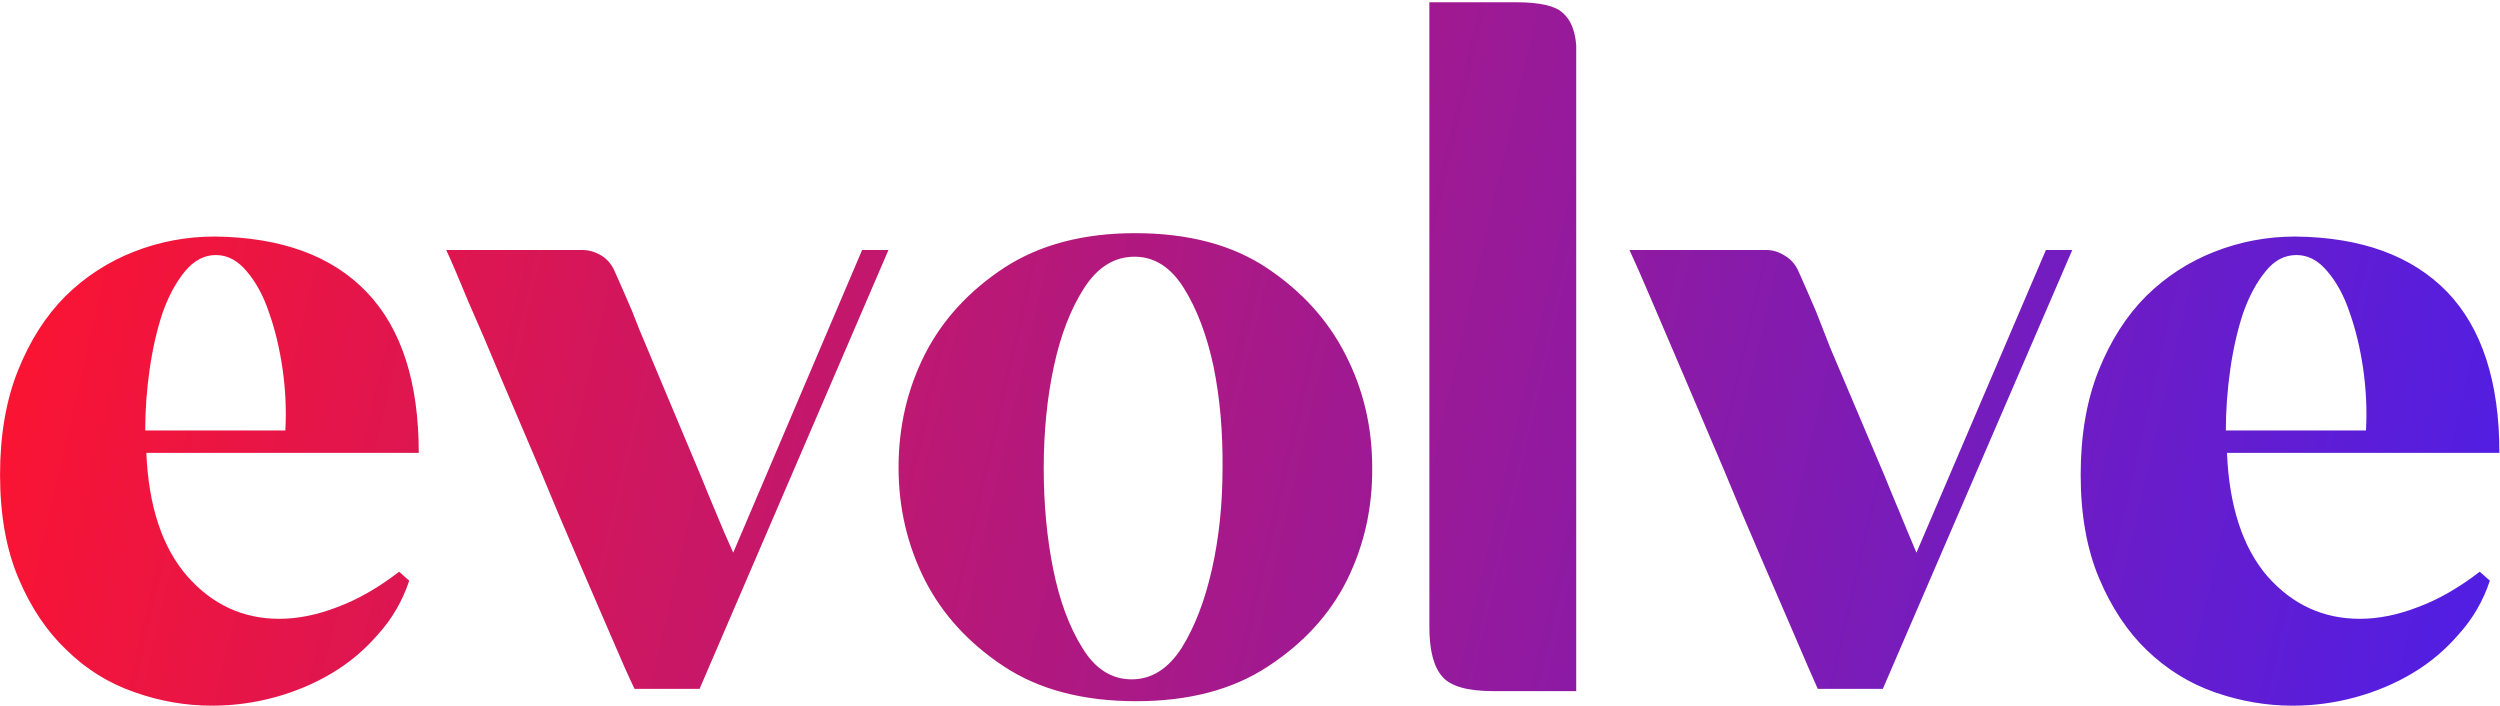
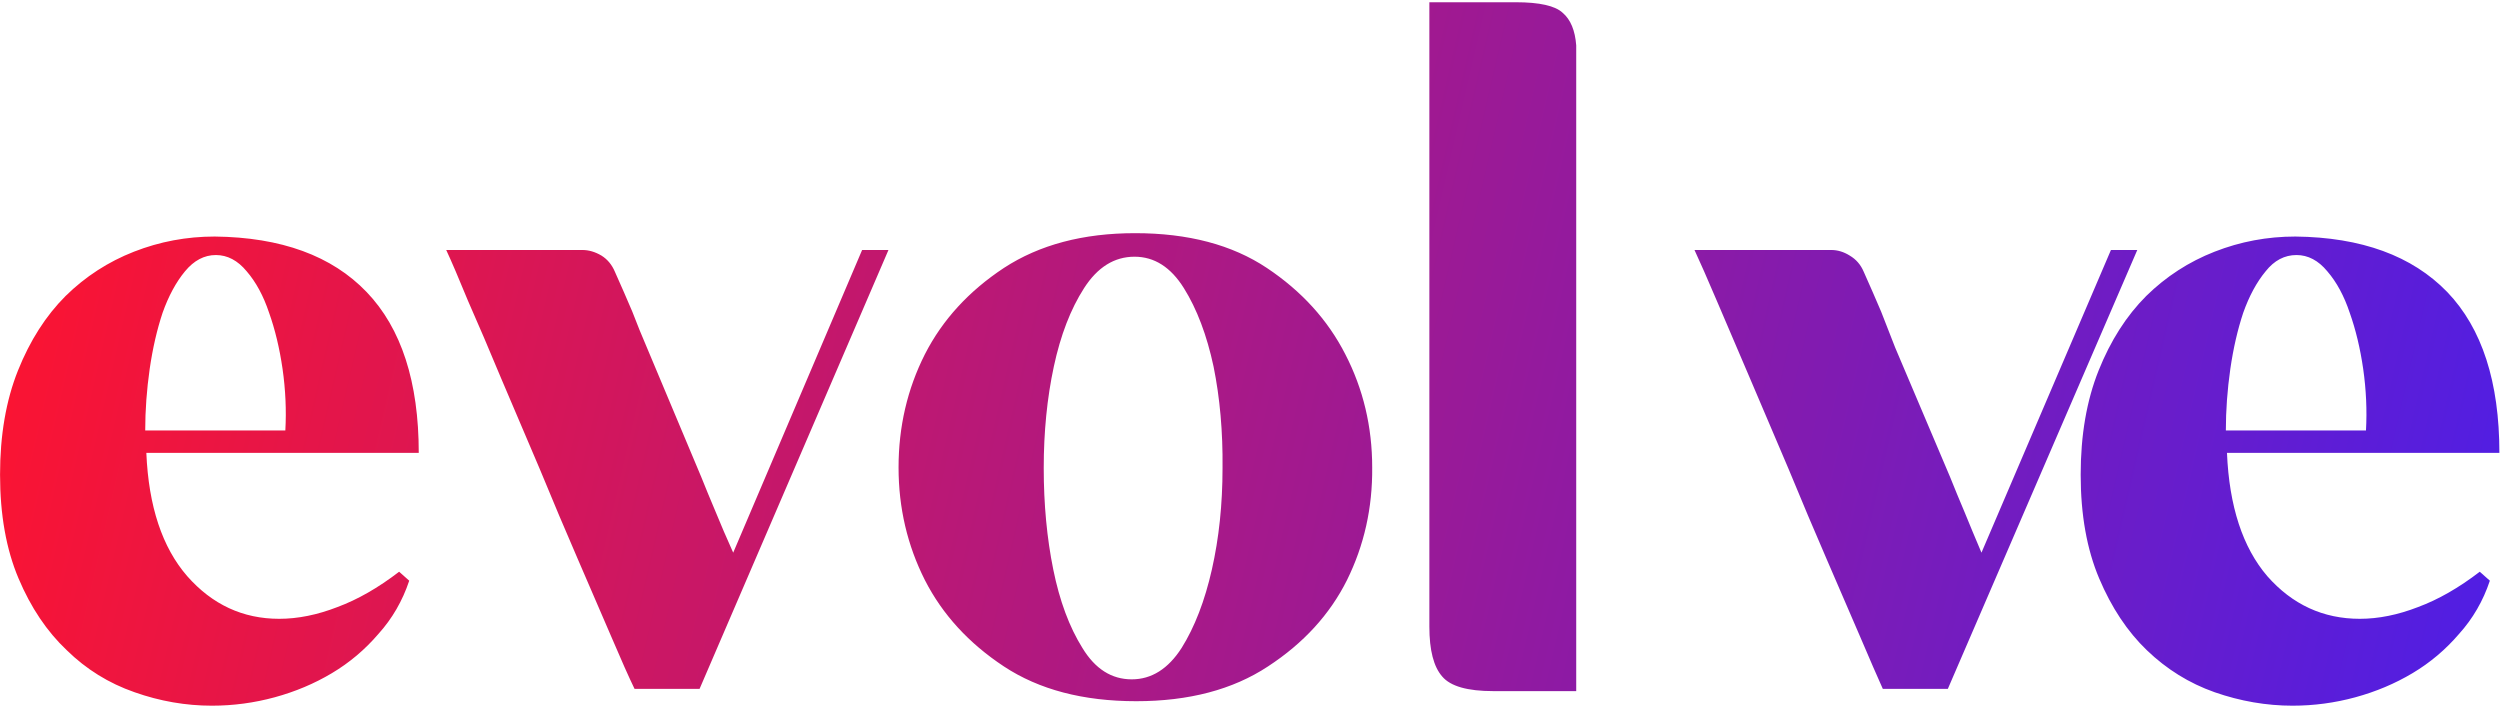
<svg xmlns="http://www.w3.org/2000/svg" version="1.2" viewBox="325 15 446 126" width="800" height="226">
  <title>Evolve-logo-wide</title>
  <defs>
    <linearGradient id="g1" x2="1" gradientUnits="userSpaceOnUse" gradientTransform="matrix(428.948,94.589,-37.524,170.167,354.027,-38.497)">
      <stop offset="0" stop-color="#fa1433" />
      <stop offset="1" stop-color="#511ee3" />
    </linearGradient>
  </defs>
  <style>
		.s0 { fill: url(#g1) } 
	</style>
  <g id="Layer 1">
-     <path id="EVOLVE" fill-rule="evenodd" class="s0" d="m527.7 140.1q-14.2 0-23.6-6.2-9.4-6.2-14.1-15.4-4.7-9.3-4.7-20.1 0-10.9 4.7-20.2 4.7-9.2 14.1-15.4 9.5-6.2 23.4-6.2 14.2 0 23.5 6.2 9.3 6.2 14 15.4 4.8 9.3 4.8 20.2 0.1 10.8-4.5 20.1-4.6 9.2-14.1 15.4-9.4 6.2-23.5 6.2zm-0.8-3.9q5.3 0 8.9-5.6 3.5-5.6 5.4-14 1.9-8.4 1.9-18.1 0.1-9.7-1.6-18.1-1.8-8.4-5.3-14-3.5-5.6-8.8-5.6-5.4 0-9 5.6-3.6 5.6-5.4 14-1.8 8.4-1.8 18.1 0 9.7 1.7 18.1 1.7 8.4 5.2 14 3.4 5.6 8.8 5.6zm53.1-9.4v-111.4h15.4q6.4 0 8.4 1.9 2.1 1.8 2.4 5.8v115.2h-14.8q-6.9 0-9.1-2.6-2.3-2.6-2.3-8.9zm-255-27.1q0-10.6 3.2-18.6 3.2-8 8.5-13.3 5.3-5.2 12.2-7.9 6.9-2.7 14.4-2.7 17.8 0.2 27.1 9.9 9.3 9.7 9.3 28.7h-48.6q0.6 14.3 7.3 22 6.7 7.6 16.4 7.6 5 0 10.4-2.1 5.4-2 11-6.3l1.8 1.6q-1.8 5.4-5.5 9.5-3.6 4.2-8.3 7-4.7 2.8-10.2 4.3-5.5 1.5-11.2 1.5-7 0-13.8-2.4-6.9-2.4-12.1-7.5-5.3-5-8.6-12.8-3.3-7.8-3.3-18.5zm50.9-7.9q0.3-5.4-0.5-11-0.8-5.5-2.4-10-1.5-4.5-4-7.4-2.4-2.9-5.5-2.9-3.1 0-5.5 2.9-2.4 2.9-4 7.4-1.5 4.5-2.3 10-0.8 5.6-0.8 11zm320.3 7.9q0-10.6 3.2-18.6 3.2-8 8.5-13.3 5.3-5.2 12.2-7.9 6.9-2.7 14.4-2.7 17.7 0.2 27.1 9.9 9.3 9.7 9.3 28.7h-48.6q0.6 14.3 7.2 22 6.7 7.6 16.5 7.6 5 0 10.4-2.1 5.4-2 11-6.3l1.8 1.6q-1.8 5.4-5.5 9.5-3.6 4.2-8.3 7-4.7 2.8-10.2 4.3-5.5 1.5-11.2 1.5-7 0-13.9-2.4-6.8-2.4-12.1-7.5-5.2-5-8.5-12.8-3.3-7.8-3.3-18.5zm50.9-7.9q0.3-5.4-0.5-11-0.8-5.5-2.4-10-1.5-4.5-4-7.4-2.4-2.9-5.5-2.9-3.2 0-5.5 2.9-2.4 2.9-4 7.4-1.5 4.5-2.3 10-0.8 5.6-0.8 11zm-308.9 46.1q-1.5-3.1-4.1-9.2-2.7-6.2-6-13.9-3.3-7.6-6.8-16.1-3.6-8.5-6.9-16.2-3.2-7.7-5.9-13.8-2.5-6.1-3.9-9.1h24.3q1.7 0 3.4 1 1.6 1 2.4 2.9 1.7 3.8 3.1 7.1 1.3 3.4 2.6 6.4l9.7 23.1q1.2 3 2.6 6.3 1.3 3.2 3.1 7.2l23-54h4.7l-33.7 78.3zm211.1 0q-1.4-3.1-4-9.2-2.7-6.2-6-13.9-3.3-7.6-6.8-16.1-3.6-8.5-6.9-16.2-3.3-7.7-5.9-13.8-2.6-6.1-4-9.1h24.4q1.7 0 3.3 1 1.7 1 2.5 2.9 1.7 3.8 3.1 7.1 1.3 3.4 2.5 6.4l9.8 23.1q1.2 3 2.6 6.3 1.3 3.2 3 7.2l23.1-54h4.7l-33.8 78.3z" />
+     <path id="EVOLVE" fill-rule="evenodd" class="s0" d="m527.7 140.1q-14.2 0-23.6-6.2-9.4-6.2-14.1-15.4-4.7-9.3-4.7-20.1 0-10.9 4.7-20.2 4.7-9.2 14.1-15.4 9.5-6.2 23.4-6.2 14.2 0 23.5 6.2 9.3 6.2 14 15.4 4.8 9.3 4.8 20.2 0.1 10.8-4.5 20.1-4.6 9.2-14.1 15.4-9.4 6.2-23.5 6.2zm-0.8-3.9q5.3 0 8.9-5.6 3.5-5.6 5.4-14 1.9-8.4 1.9-18.1 0.1-9.7-1.6-18.1-1.8-8.4-5.3-14-3.5-5.6-8.8-5.6-5.4 0-9 5.6-3.6 5.6-5.4 14-1.8 8.4-1.8 18.1 0 9.7 1.7 18.1 1.7 8.4 5.2 14 3.4 5.6 8.8 5.6zm53.1-9.4v-111.4h15.4q6.4 0 8.4 1.9 2.1 1.8 2.4 5.8v115.2h-14.8q-6.9 0-9.1-2.6-2.3-2.6-2.3-8.9zm-255-27.1q0-10.6 3.2-18.6 3.2-8 8.5-13.3 5.3-5.2 12.2-7.9 6.9-2.7 14.4-2.7 17.8 0.2 27.1 9.9 9.3 9.7 9.3 28.7h-48.6q0.6 14.3 7.3 22 6.7 7.6 16.4 7.6 5 0 10.4-2.1 5.4-2 11-6.3l1.8 1.6q-1.8 5.4-5.5 9.5-3.6 4.2-8.3 7-4.7 2.8-10.2 4.3-5.5 1.5-11.2 1.5-7 0-13.8-2.4-6.9-2.4-12.1-7.5-5.3-5-8.6-12.8-3.3-7.8-3.3-18.5zm50.9-7.9q0.3-5.4-0.5-11-0.8-5.5-2.4-10-1.5-4.5-4-7.4-2.4-2.9-5.5-2.9-3.1 0-5.5 2.9-2.4 2.9-4 7.4-1.5 4.5-2.3 10-0.8 5.6-0.8 11zm320.3 7.9q0-10.6 3.2-18.6 3.2-8 8.5-13.3 5.3-5.2 12.2-7.9 6.9-2.7 14.4-2.7 17.7 0.2 27.1 9.9 9.3 9.7 9.3 28.7h-48.6q0.6 14.3 7.2 22 6.7 7.6 16.5 7.6 5 0 10.4-2.1 5.4-2 11-6.3l1.8 1.6q-1.8 5.4-5.5 9.5-3.6 4.2-8.3 7-4.7 2.8-10.2 4.3-5.5 1.5-11.2 1.5-7 0-13.9-2.4-6.8-2.4-12.1-7.5-5.2-5-8.5-12.8-3.3-7.8-3.3-18.5zm50.9-7.9q0.3-5.4-0.5-11-0.8-5.5-2.4-10-1.5-4.5-4-7.4-2.4-2.9-5.5-2.9-3.2 0-5.5 2.9-2.4 2.9-4 7.4-1.5 4.5-2.3 10-0.8 5.6-0.8 11zm-308.9 46.1q-1.5-3.1-4.1-9.2-2.7-6.2-6-13.9-3.3-7.6-6.8-16.1-3.6-8.5-6.9-16.2-3.2-7.7-5.9-13.8-2.5-6.1-3.9-9.1h24.3q1.7 0 3.4 1 1.6 1 2.4 2.9 1.7 3.8 3.1 7.1 1.3 3.4 2.6 6.4l9.7 23.1q1.2 3 2.6 6.3 1.3 3.2 3.1 7.2l23-54h4.7l-33.7 78.3m211.1 0q-1.4-3.1-4-9.2-2.7-6.2-6-13.9-3.3-7.6-6.8-16.1-3.6-8.5-6.9-16.2-3.3-7.7-5.9-13.8-2.6-6.1-4-9.1h24.4q1.7 0 3.3 1 1.7 1 2.5 2.9 1.7 3.8 3.1 7.1 1.3 3.4 2.5 6.4l9.8 23.1q1.2 3 2.6 6.3 1.3 3.2 3 7.2l23.1-54h4.7l-33.8 78.3z" />
  </g>
</svg>